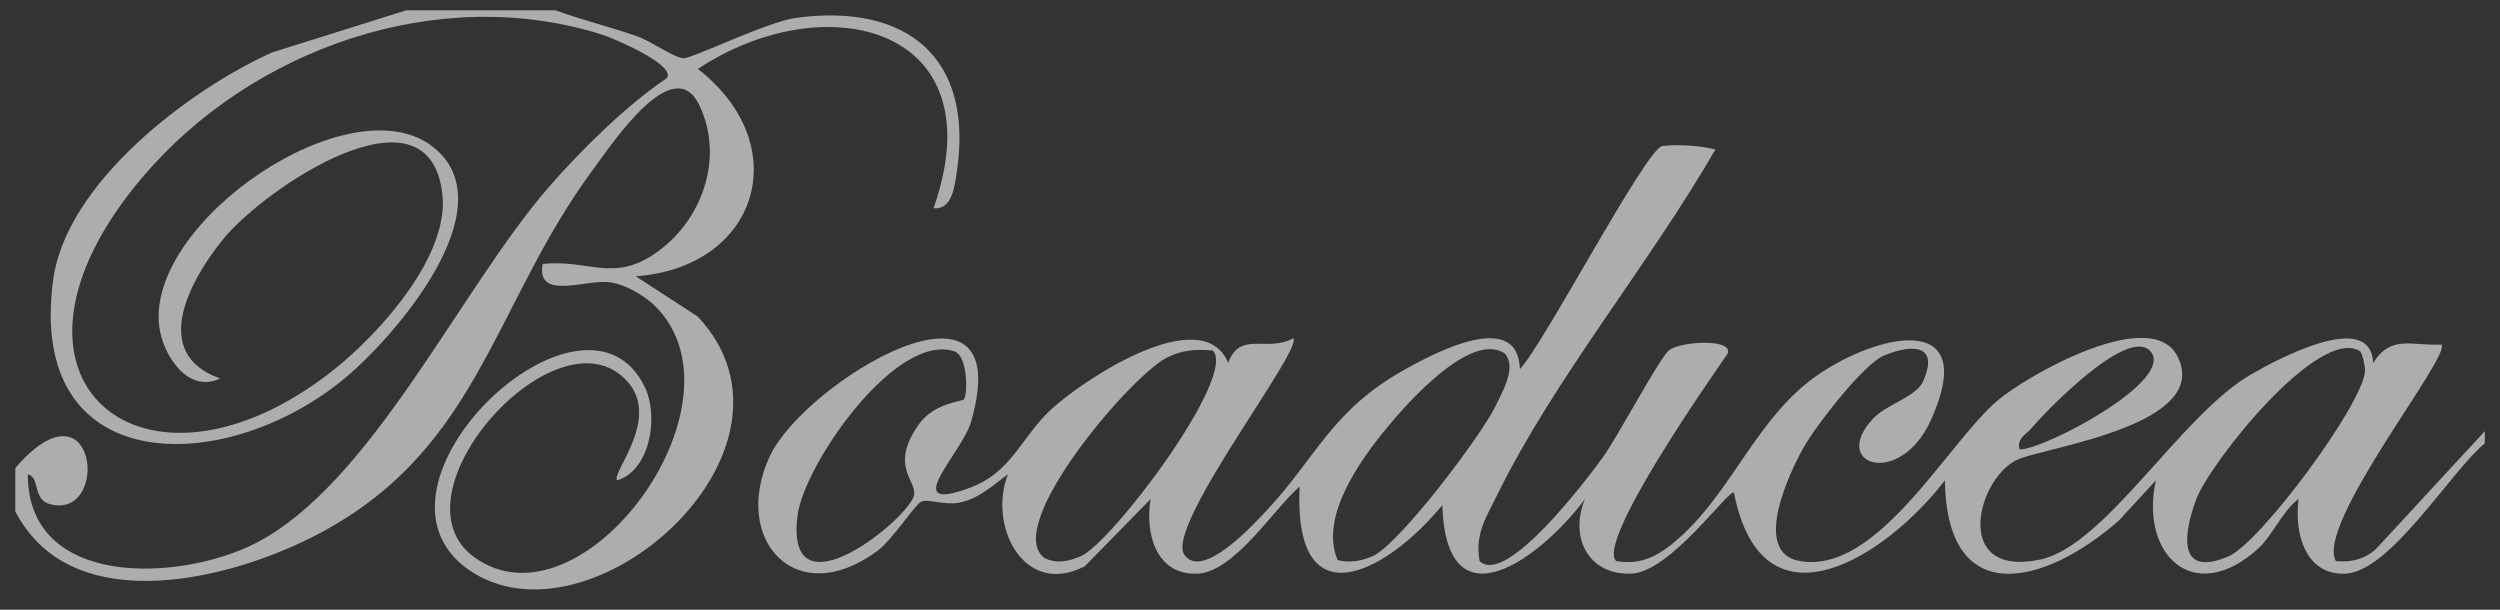
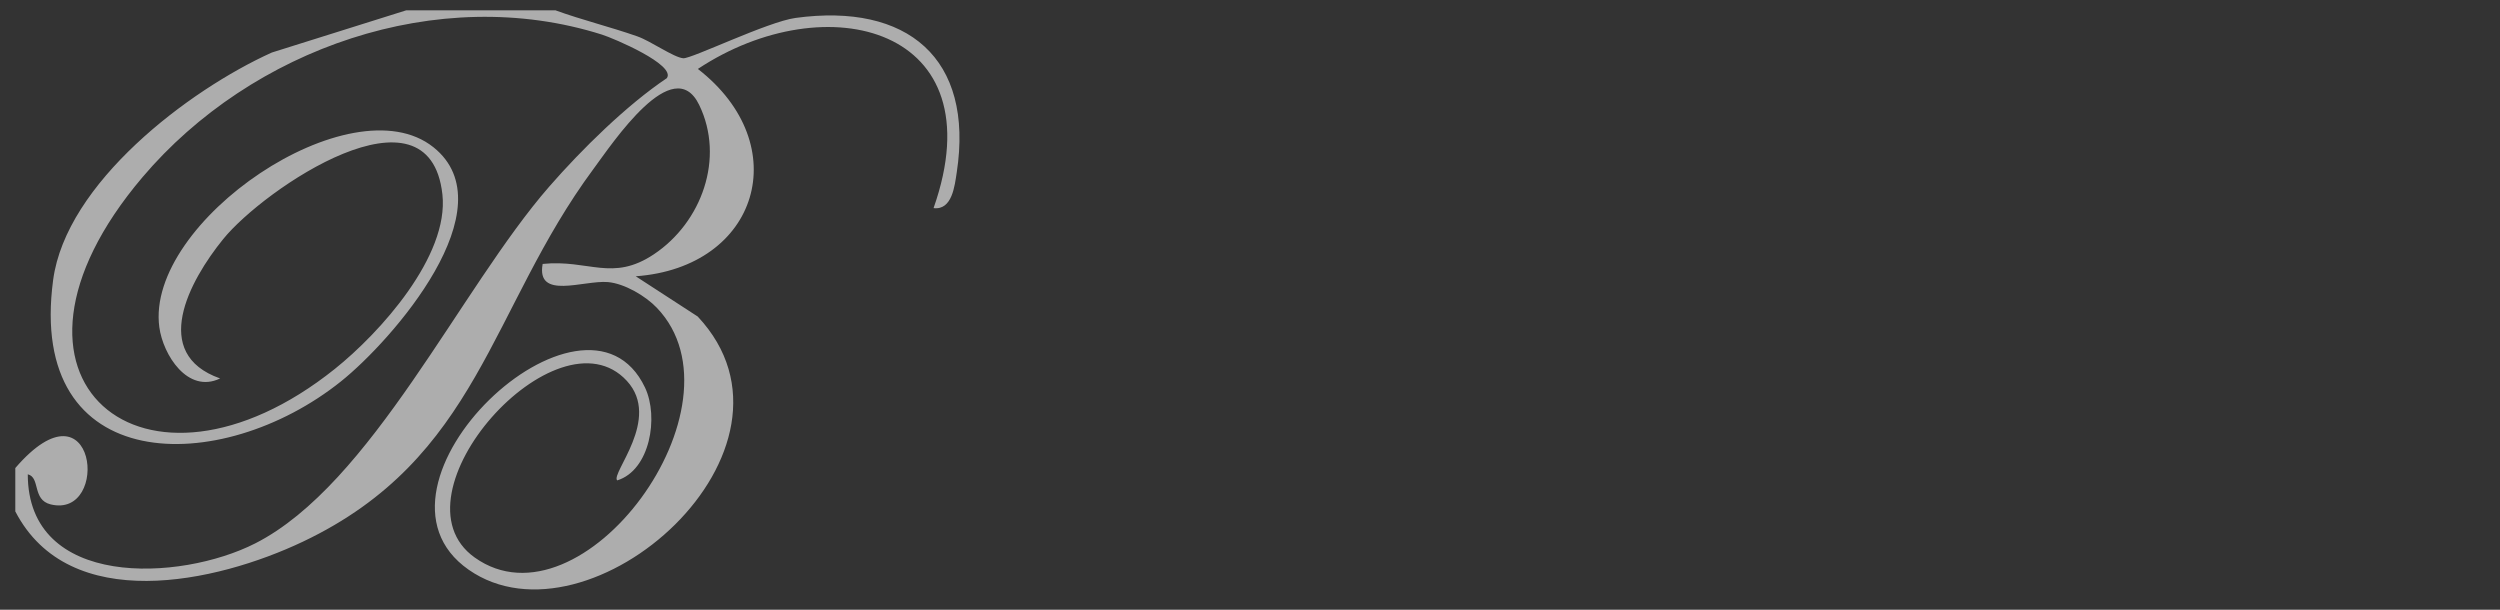
<svg xmlns="http://www.w3.org/2000/svg" fill="none" viewBox="0 0 82 20" height="20" width="82">
  <rect x="0" y="0" width="82" height="20" fill="#333333" stroke="none" />
  <g opacity="0.6">
    <path fill="white" d="M18.206 0.334C19.092 0.657 20.014 0.88 20.905 1.193C21.345 1.347 22.096 1.884 22.411 1.911C22.676 1.934 25.181 0.712 26.095 0.588C29.75 0.089 31.954 1.897 31.381 5.656C31.315 6.086 31.234 6.902 30.621 6.826C32.708 0.89 27.102 -0.527 22.89 2.261C26.101 4.752 24.888 8.768 20.852 9.062L22.885 10.382C26.964 14.734 19.334 21.452 15.371 18.686C11.409 15.921 19.202 8.592 21.157 12.713C21.613 13.677 21.322 15.426 20.244 15.757C20.022 15.532 21.703 13.738 20.563 12.495C18.28 10.005 12.687 16.234 15.571 18.287C19.082 20.789 24.622 13.315 21.546 10.097C21.172 9.704 20.482 9.299 19.938 9.252C19.143 9.185 17.582 9.848 17.799 8.657C19.314 8.502 20.081 9.254 21.451 8.338C23.016 7.293 23.781 5.184 22.932 3.439C22.084 1.694 20.105 4.677 19.464 5.544C16.053 10.154 15.707 15.023 9.941 17.764C7.092 19.118 2.267 20.181 0.502 16.774V15.352C3.154 12.271 3.64 17.025 1.662 16.544C1.049 16.395 1.33 15.659 0.911 15.557C0.911 19.318 5.905 19.077 8.372 17.823C12.186 15.882 15.097 9.467 18.011 6.125C19.079 4.9 20.555 3.447 21.872 2.564C22.183 2.126 20.117 1.252 19.747 1.136C14.36 -0.57 8.246 1.602 4.674 5.812C-0.961 12.451 4.747 17.087 10.981 12.102C12.463 10.917 14.734 8.401 14.511 6.376C14.081 2.514 8.659 6.192 7.32 7.843C6.207 9.216 4.918 11.601 7.22 12.413C6.156 12.924 5.348 11.637 5.226 10.733C4.758 7.274 11.523 2.682 14.215 4.828C16.688 6.8 12.866 11.163 11.185 12.509C7.247 15.661 0.878 15.651 1.743 9.183C2.167 6.012 6.172 2.962 8.916 1.723L13.326 0.338H18.21L18.206 0.334Z" />
-     <path fill="white" d="M81.502 14.54C80.389 15.454 78.402 18.764 76.917 18.817C75.602 18.864 75.244 17.463 75.394 16.367C74.881 16.735 74.527 17.578 74.073 17.989C71.955 19.913 70.172 18.183 70.713 15.757L69.496 17.076C67.066 19.208 63.85 20.026 63.793 15.755C61.886 18.244 57.808 20.904 56.874 16.162C56.723 16.005 54.8 18.76 53.513 18.815C52.081 18.874 51.468 17.598 51.989 16.367C50.568 18.277 47.436 20.656 47.308 16.569C45.423 18.854 42.417 20.37 42.627 15.96C41.76 16.71 40.482 18.774 39.265 18.817C37.922 18.864 37.547 17.502 37.742 16.367L35.583 18.572C33.578 19.611 32.4 17.236 33.061 15.555C32.557 15.923 32.095 16.373 31.439 16.491C30.969 16.575 30.424 16.352 30.212 16.457C30 16.561 29.28 17.7 28.771 18.075C26.097 20.049 23.982 17.69 25.248 14.967C26.388 12.515 33.454 8.279 31.85 13.84C31.559 14.851 29.463 16.86 31.785 16.009C33.202 15.491 33.483 14.346 34.484 13.423C35.565 12.427 39.44 9.874 40.286 11.903C40.671 10.829 41.571 11.576 42.421 11.093C42.737 11.49 38.186 17.285 38.85 18.203C39.446 19.03 41.107 17.209 41.512 16.78C43.189 14.994 43.655 13.491 46.026 12.149C47.084 11.55 49.795 10.132 49.852 12.108C50.623 11.312 54 4.85 54.527 4.787C55.011 4.73 55.785 4.773 56.263 4.904C54.124 8.626 50.98 12.421 49.107 16.236C48.747 16.97 48.37 17.512 48.531 18.402C49.4 19.253 52.093 15.661 52.563 15.014C53.072 14.315 54.393 11.803 54.735 11.498C55.077 11.194 56.87 11.087 56.668 11.599C56.068 12.464 52.366 17.76 53.007 18.4C53.896 18.568 54.515 18.156 55.142 17.586C56.884 16.003 57.686 13.566 59.735 12.222C61.803 10.866 64.915 10.285 63.333 13.781C62.32 16.017 60 15.256 61.445 13.722C61.87 13.27 62.855 13.012 63.077 12.511C63.6 11.333 62.792 11.257 61.809 11.654C61.123 11.93 59.546 13.986 59.153 14.687C58.689 15.514 57.456 18.111 59.019 18.4C61.581 18.87 63.879 14.52 65.527 13.131C66.525 12.29 70.591 9.983 71.432 11.707C72.506 13.912 67.276 14.642 66.232 15.051C64.872 15.583 63.971 18.964 66.903 18.357C69.061 17.911 71.515 13.622 73.833 12.282C74.727 11.764 77.775 10.136 77.838 11.909C78.419 10.975 79.076 11.347 80.075 11.302C80.442 11.625 75.93 17.199 76.617 18.404C77.116 18.453 77.572 18.34 77.94 17.999L81.502 14.143V14.548V14.54ZM31.614 13.098C31.745 12.949 31.749 11.672 31.305 11.525C29.378 10.885 26.376 15.242 26.162 16.892C25.708 20.366 29.846 16.984 29.982 16.236C30.07 15.761 29.174 15.299 30.122 13.941C30.637 13.202 31.543 13.18 31.616 13.098H31.614ZM39.78 11.496C39.214 11.451 38.801 11.472 38.28 11.727C37.109 12.302 32.842 17.293 34.268 18.31C34.673 18.5 35.064 18.41 35.453 18.242C36.472 17.802 40.6 12.321 39.78 11.496ZM43.877 18.371C44.261 18.474 44.66 18.398 45.018 18.244C45.885 17.872 48.586 14.286 49.046 13.333C49.276 12.857 49.763 12.036 49.353 11.59C48.236 10.86 46.148 13.231 45.482 14.041C44.591 15.123 43.274 16.972 43.875 18.371H43.877ZM70.512 11.498C69.753 10.746 67.119 13.468 66.645 14.033C66.453 14.26 66.15 14.362 66.24 14.742C67.072 14.747 71.45 12.429 70.512 11.496V11.498ZM77.407 11.519C76.056 10.674 72.48 15.194 72.04 16.369C71.617 17.496 71.397 18.981 73.107 18.242C74.13 17.8 77.482 13.3 77.574 12.173C77.586 12.032 77.476 11.562 77.407 11.519Z" />
  </g>
</svg>